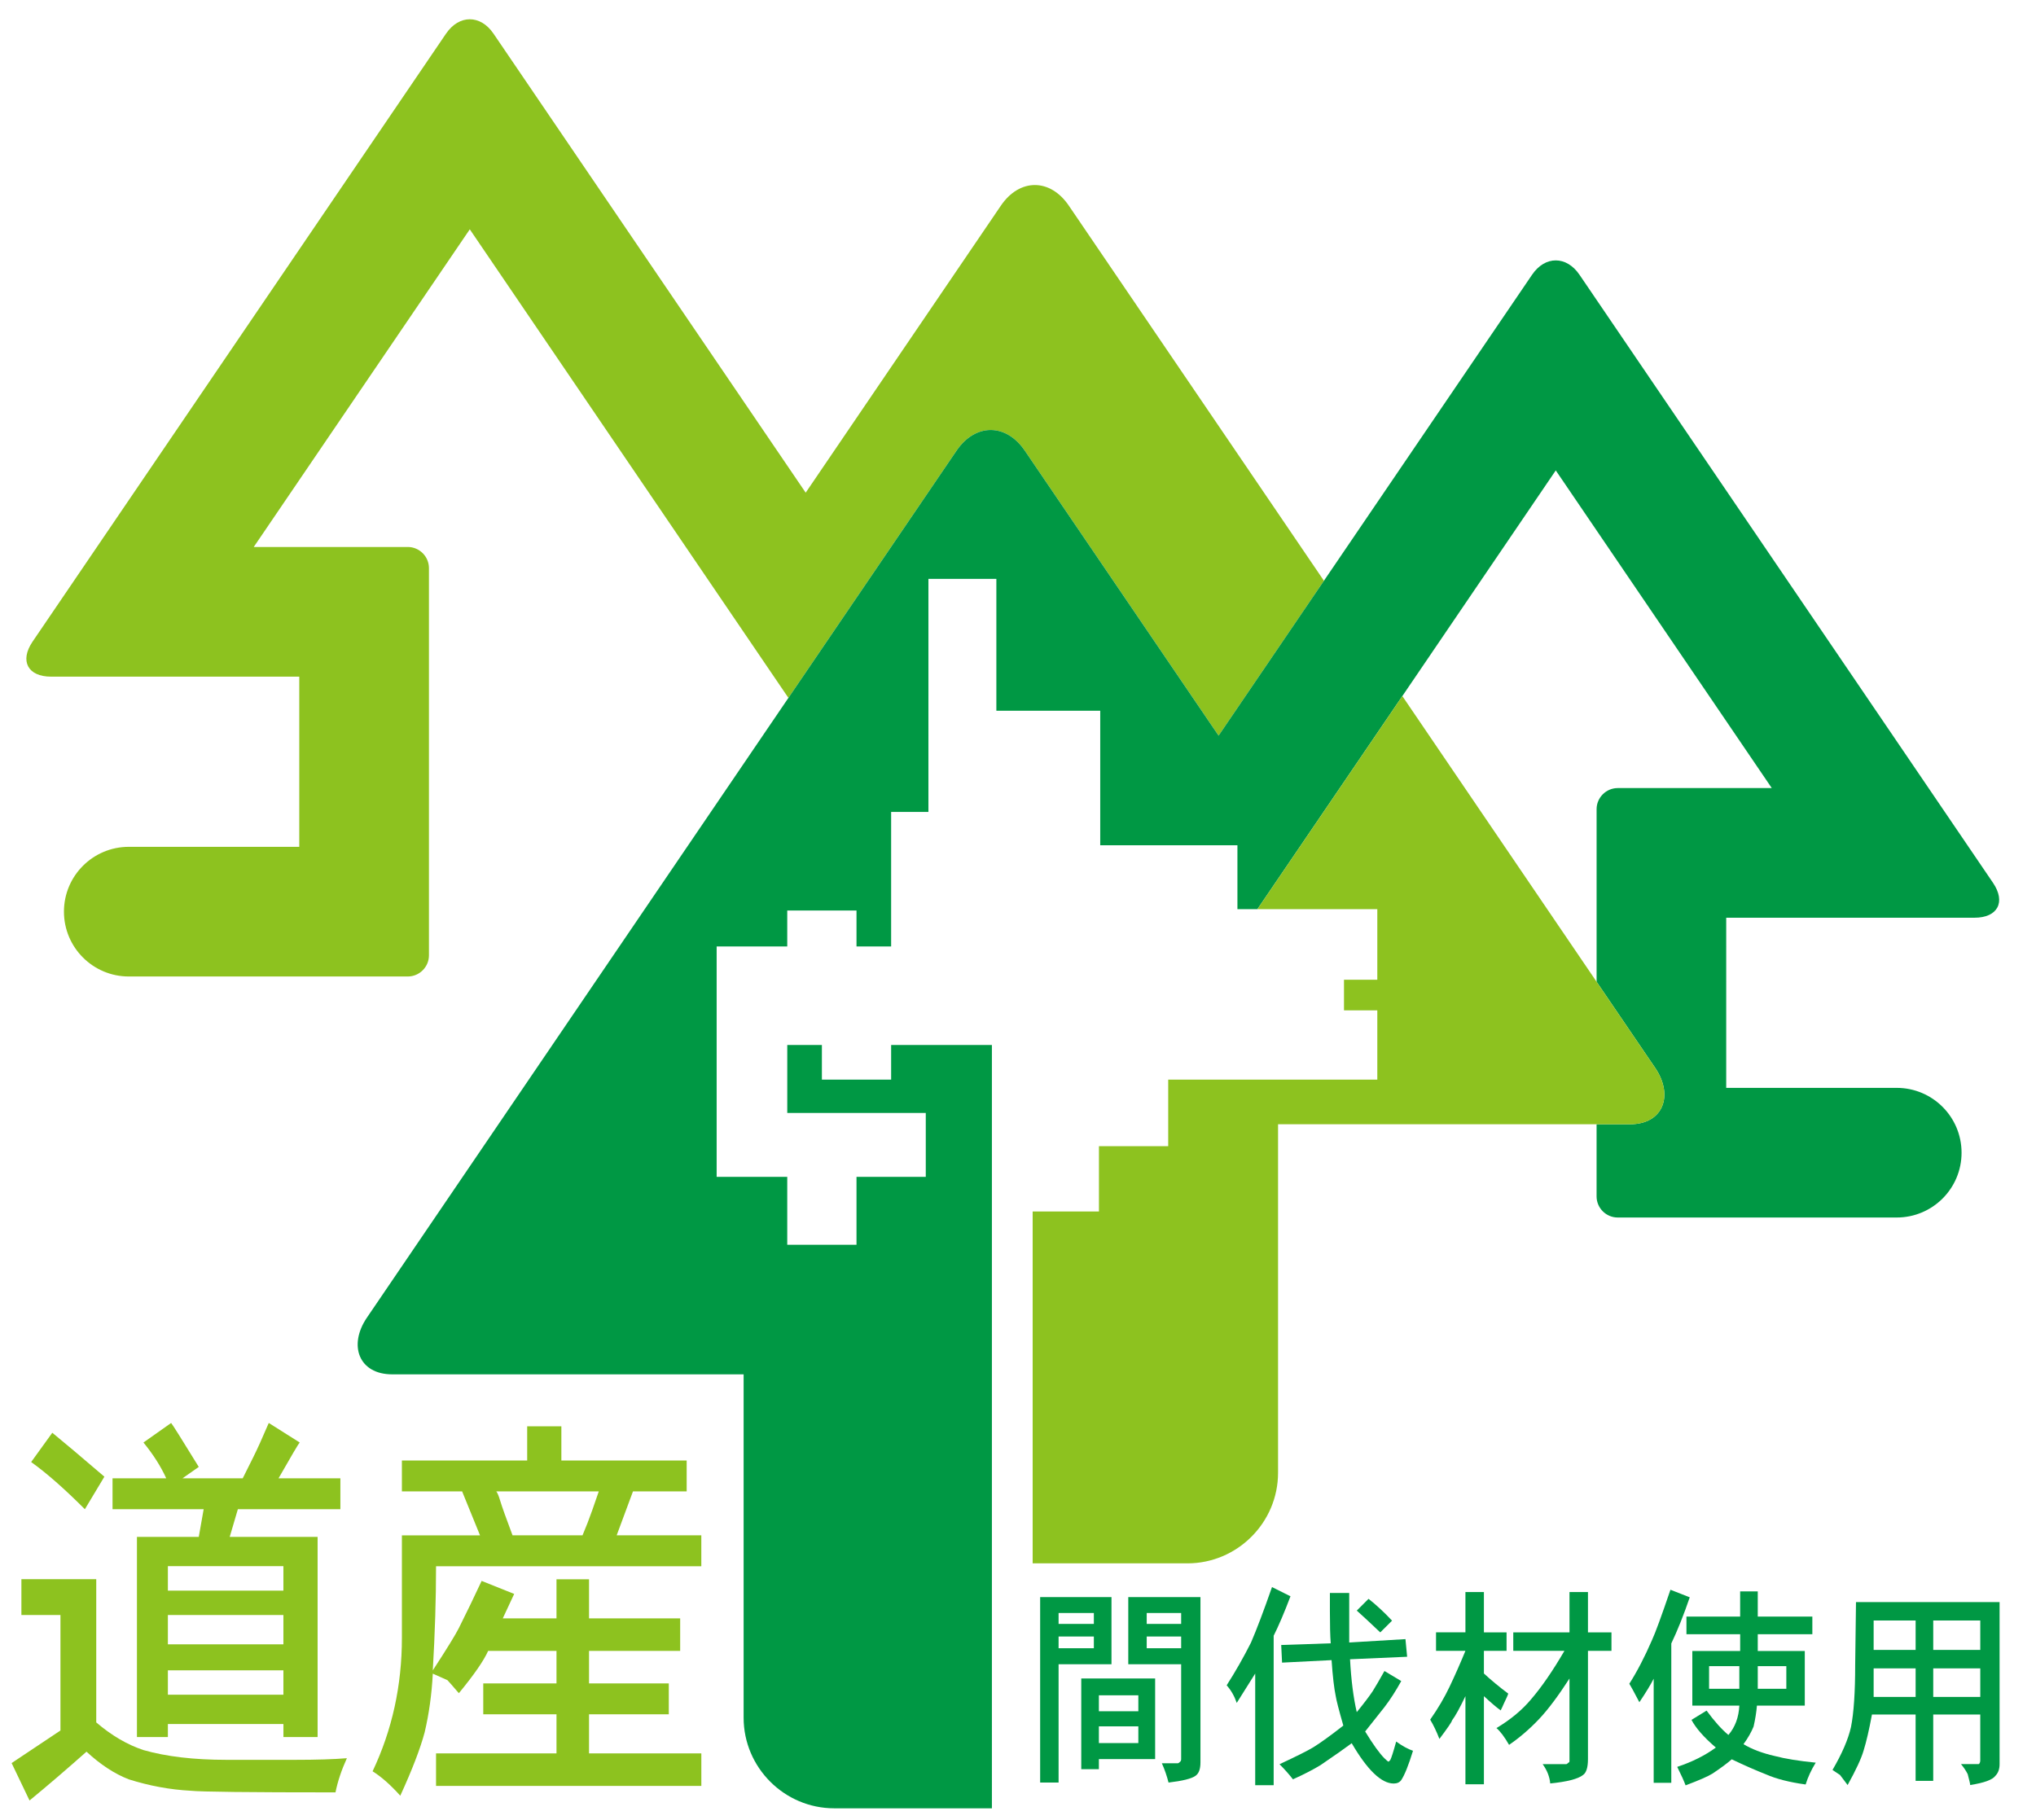
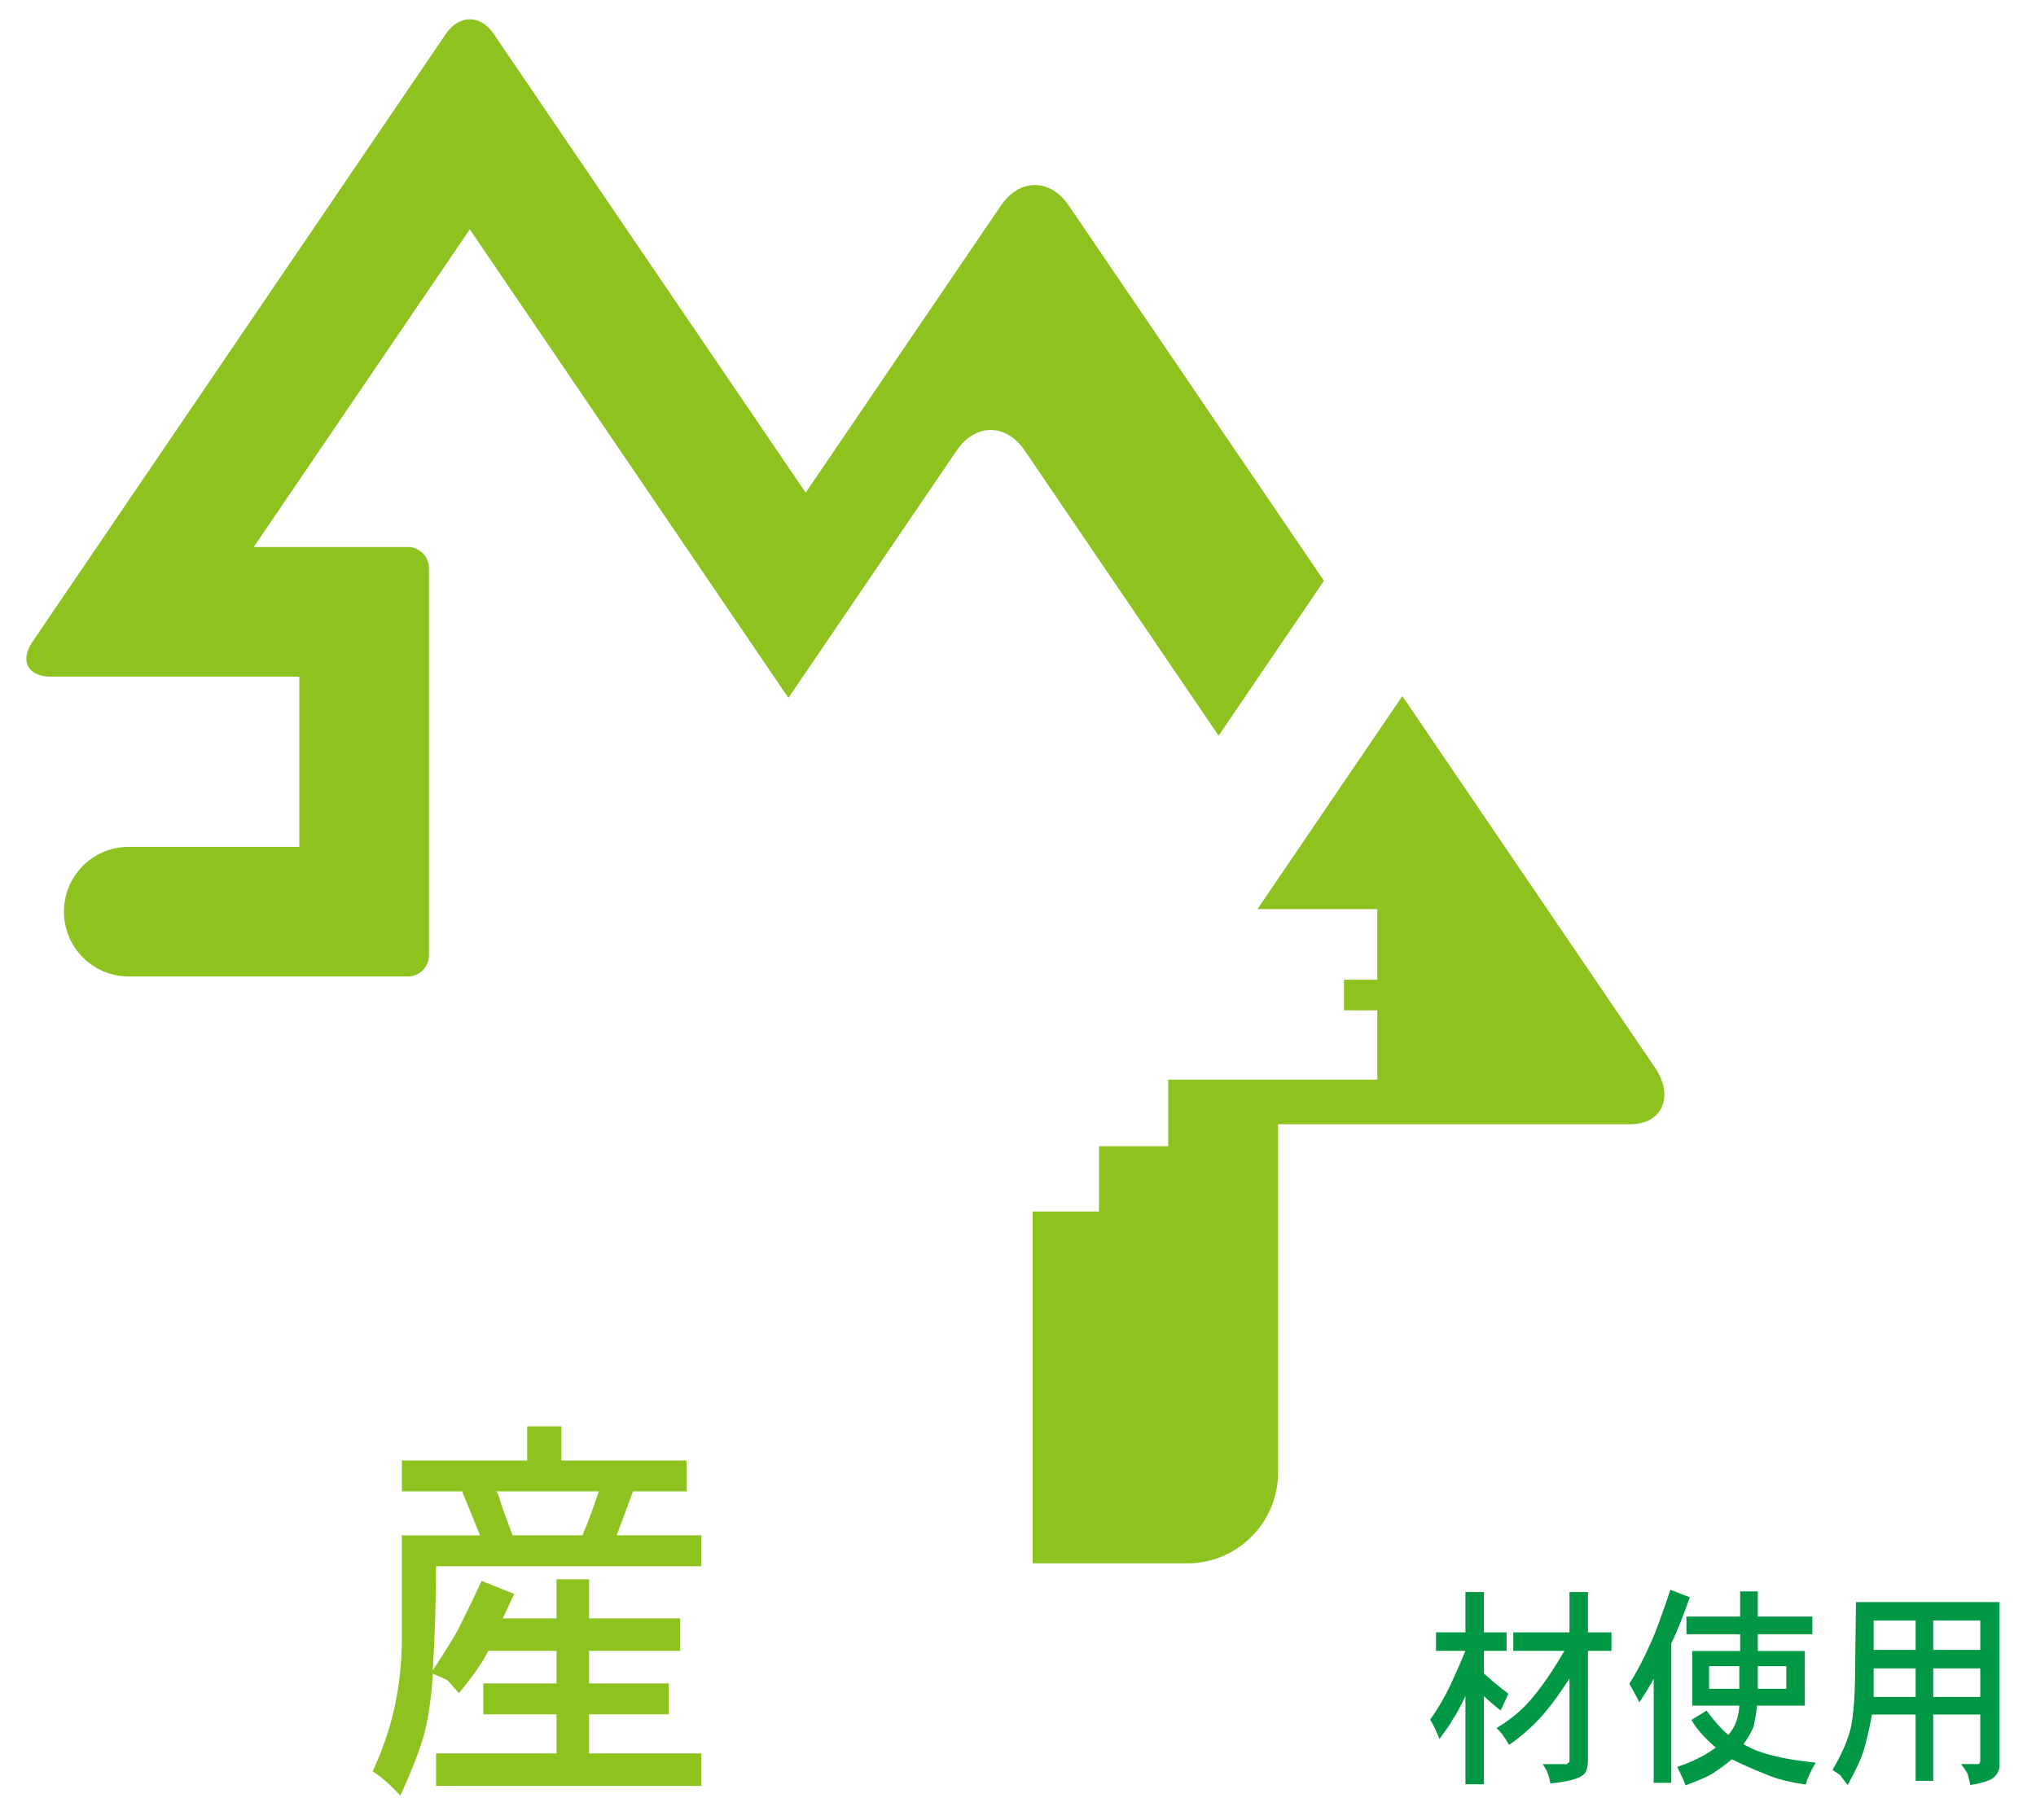
<svg xmlns="http://www.w3.org/2000/svg" version="1.1" id="レイヤー_1" x="0px" y="0px" width="132px" height="118px" viewBox="0 0 132 118" style="enable-background:new 0 0 132 118;" xml:space="preserve">
  <style type="text/css">
	.st0{fill:#8DC21F;}
	.st1{fill:#009844;}
</style>
  <g>
    <path class="st0" d="M66.443,29.224l12.563,18.475l6.829-10.042L69.295,13.334   c-1.211-1.782-3.194-1.782-4.405,0L52.235,31.945L31.998,2.185   c-0.846-1.247-2.235-1.247-3.083,0L2.11,41.606   c-0.847,1.247-0.308,2.268,1.2,2.268H19.403v11.034H8.35   c-2.321,0-4.204,1.881-4.204,4.203c0,2.321,1.882,4.204,4.204,4.204H19.403h3.023   h4.013c0.754,0,1.371-0.618,1.371-1.372V36.838c0-0.754-0.617-1.372-1.371-1.372   h-3.018h-4.018h-2.952l14.007-20.597L51.115,45.251l10.899-16.027   C63.231,27.433,65.224,27.433,66.443,29.224z" />
-     <path class="st1" d="M129.211,57.239L102.406,17.819c-0.846-1.247-2.236-1.247-3.081,0   L85.834,37.657l-6.829,10.042L66.443,29.224c-1.218-1.791-3.211-1.791-4.429,0   L51.115,45.251L23.787,85.437c-1.218,1.791-0.526,3.675,1.639,3.675h22.785v22.262   c0,3.232,2.643,5.876,5.875,5.876h10.222V67.757h-6.533v2.245H53.286v-2.245h-2.245   v4.405h8.98v4.145h-4.491v4.402h-4.49v-4.402h-4.577v-4.145v-4.405v-6.39h4.577   v-2.331h4.49v2.331h2.245v-8.721h0.439h1.979V37.535h4.404v8.549h6.734v8.722   h8.895v4.145h1.294L90.918,45.133l9.947-14.632l14.004,20.597h-2.953h-4.016H104.883   c-0.754,0-1.371,0.617-1.371,1.37v11.188l3.799,5.585   c1.212,1.783,0.522,3.655-1.633,3.655h-2.167v4.678   c0,0.753,0.617,1.369,1.371,1.369h4.013h3.021h11.054   c2.322,0,4.204-1.88,4.204-4.201c0-2.323-1.882-4.205-4.204-4.205h-11.054V59.505   h16.093C129.519,59.505,130.059,58.486,129.211,57.239z" />
    <path class="st0" d="M107.311,69.242l-3.799-5.585L90.918,45.133l-9.397,13.817h7.774v4.576   h-2.16v1.986h2.16v4.49H75.738v4.317h-4.49v4.232h-1.803h-2.495v5.938v16.878   h10.035c3.231,0,5.875-2.642,5.875-5.874v-22.596h20.652h2.167   C107.834,72.897,108.523,71.024,107.311,69.242z" />
    <g>
-       <path class="st0" d="M1.387,104.717v-2.323h4.853v9.286    c0.985,0.844,2.005,1.443,3.06,1.794c1.477,0.421,3.271,0.633,5.381,0.633    h4.433c1.406,0,2.53-0.035,3.376-0.106c-0.352,0.773-0.598,1.512-0.739,2.216    c-5.627,0-8.757-0.036-9.391-0.106c-1.336-0.07-2.672-0.317-4.01-0.739    c-0.914-0.352-1.828-0.949-2.742-1.794c-1.267,1.125-2.498,2.182-3.693,3.165    L0.753,114.317l3.166-2.111v-7.489H1.387z M2.02,94.797l1.371-1.898    c0.774,0.633,1.899,1.582,3.377,2.848l-1.266,2.11    C4.166,96.519,3.005,95.501,2.02,94.797z M18.059,95.852h4.009v2.005h-6.647    l-0.528,1.794h5.698v12.978h-2.216v-0.845H10.884v0.845H8.878V99.651h4.009    l0.317-1.794H7.296v-2.005h3.482c-0.352-0.773-0.844-1.546-1.477-2.321    l1.794-1.266c0.069,0.07,0.668,1.022,1.792,2.849l-1.054,0.738h3.904    c0.211-0.421,0.44-0.88,0.685-1.372c0.248-0.493,0.581-1.229,1.003-2.216    l2.005,1.266C19.359,93.601,18.902,94.376,18.059,95.852z M18.374,103.135v-1.585    H10.884v1.585H18.374z M18.374,106.616v-1.899H10.884v1.899H18.374z M18.374,109.885    v-1.582H10.884v1.582H18.374z" />
      <path class="st0" d="M34.179,94.698v-2.218h2.216v2.218h8.124v2.003h-3.481l-1.057,2.849    h5.488v2.005H28.27c0,2.111-0.07,4.361-0.211,6.753    c0.915-1.407,1.477-2.32,1.689-2.743c0.493-0.984,0.986-2.006,1.478-3.06    l2.11,0.844l-0.739,1.585h3.482v-2.533h2.11v2.533h5.909v2.108h-5.909v2.11    h5.171v2.004h-5.171v2.533h7.281v2.109H28.27v-2.109h7.809v-2.533h-4.748v-2.004    h4.748v-2.11h-4.431c-0.282,0.633-0.914,1.548-1.899,2.744    c-0.423-0.492-0.668-0.774-0.739-0.844l-0.95-0.424    c-0.07,1.34-0.246,2.605-0.527,3.799c-0.282,1.058-0.809,2.428-1.582,4.116    c-0.634-0.706-1.231-1.231-1.795-1.583c1.267-2.673,1.9-5.555,1.9-8.652    v-6.647h5.065l-1.16-2.849h-3.905V94.698H34.179z M38.821,96.701h-6.647    c0.07,0.072,0.159,0.283,0.264,0.635c0.105,0.351,0.369,1.088,0.791,2.214    h4.537c0.211-0.493,0.423-1.038,0.634-1.636    C38.61,97.317,38.751,96.913,38.821,96.701z" />
    </g>
    <g>
-       <path class="st1" d="M67.436,115.58v-12.026h4.625v4.354h-3.429v7.672H67.436z     M70.918,105.295v-0.708h-2.286v0.708H70.918z M70.918,106.871v-0.761h-2.286v0.761    H70.918z M70.101,114.712v-5.879h4.79v5.225h-3.647v0.654H70.101z M73.802,110.956    v-1.035h-2.558v1.035H73.802z M73.802,113.022v-1.087h-2.558v1.087H73.802z     M73.149,107.908v-4.354h4.68v10.721c0,0.437-0.107,0.724-0.326,0.871    c-0.254,0.183-0.836,0.327-1.743,0.434c-0.109-0.434-0.253-0.851-0.434-1.251    h1.034c0.036,0,0.09-0.034,0.163-0.109c0.036-0.035,0.055-0.089,0.055-0.162    v-6.15H73.149z M76.578,105.295v-0.708h-2.233v0.708H76.578z M76.578,106.871    v-0.761h-2.233v0.761H76.578z" />
-       <path class="st1" d="M82.576,106.06v9.69h-1.197v-7.238l-1.197,1.904    c-0.147-0.433-0.364-0.817-0.653-1.142c0.581-0.908,1.106-1.834,1.579-2.775    c0.361-0.837,0.815-2.033,1.36-3.594l1.198,0.597    C83.266,104.557,82.902,105.409,82.576,106.06z M87.474,103.287v3.212l3.646-0.219    l0.109,1.144l-3.702,0.162c0.072,1.343,0.218,2.486,0.436,3.429    c0.472-0.58,0.816-1.032,1.034-1.361c0.182-0.29,0.435-0.725,0.762-1.307    l1.088,0.654c-0.362,0.654-0.725,1.216-1.088,1.688    c-0.291,0.364-0.708,0.888-1.252,1.579c0.508,0.834,0.925,1.413,1.252,1.741    c0.146,0.144,0.236,0.217,0.272,0.217l0.107-0.109    c0.073-0.145,0.201-0.543,0.381-1.196c0.398,0.289,0.763,0.488,1.09,0.599    c-0.291,0.943-0.544,1.576-0.763,1.902c-0.108,0.148-0.271,0.221-0.489,0.221    c-0.798,0-1.706-0.872-2.721-2.613c-0.437,0.326-1.108,0.798-2.014,1.414    c-0.472,0.291-1.072,0.6-1.796,0.926c-0.254-0.326-0.544-0.654-0.871-0.979    c1.088-0.507,1.814-0.87,2.178-1.09c0.472-0.29,1.124-0.762,1.959-1.415    c-0.291-1.015-0.453-1.651-0.491-1.903c-0.107-0.509-0.199-1.289-0.271-2.341    l-3.21,0.162l-0.055-1.143l3.211-0.109c-0.037-0.47-0.054-1.161-0.054-2.067    v-1.198H87.474z M87.964,104.43l0.763-0.762    c0.508,0.399,1.015,0.87,1.524,1.415l-0.764,0.761    C88.798,105.191,88.291,104.719,87.964,104.43z" />
      <path class="st1" d="M95.008,105.842v-2.614h1.198v2.614h1.469v1.197h-1.469v1.469    c0.471,0.435,0.997,0.871,1.579,1.306c-0.037,0.11-0.082,0.218-0.136,0.326    c-0.055,0.109-0.11,0.229-0.165,0.354c-0.054,0.127-0.116,0.263-0.19,0.408    c-0.253-0.181-0.617-0.49-1.088-0.924v5.714h-1.198v-5.714    c-0.363,0.76-0.652,1.287-0.871,1.576c0,0.074-0.272,0.473-0.816,1.198    c-0.182-0.471-0.381-0.889-0.598-1.251c0.508-0.725,0.924-1.433,1.251-2.122    c0.363-0.762,0.707-1.544,1.034-2.341h-1.906v-1.197H95.008z M101.755,105.842    v-2.614h1.197v2.614h1.524v1.197h-1.524v7.021c0,0.543-0.108,0.889-0.325,1.034    c-0.327,0.255-1.036,0.436-2.122,0.544c-0.037-0.434-0.201-0.852-0.49-1.251    h1.523c0.035,0,0.09-0.036,0.162-0.108c0.036,0,0.054-0.036,0.054-0.11v-5.334    c-0.726,1.125-1.378,1.996-1.957,2.613c-0.618,0.654-1.271,1.216-1.96,1.688    c-0.291-0.508-0.563-0.871-0.817-1.089c0.908-0.543,1.651-1.16,2.231-1.849    c0.69-0.8,1.414-1.851,2.175-3.157h-3.316v-1.197H101.755z" />
      <path class="st1" d="M108.355,106.562v9.034h-1.142v-6.75    c-0.182,0.364-0.489,0.872-0.928,1.526c-0.361-0.689-0.578-1.089-0.651-1.199    c0.508-0.798,0.998-1.742,1.469-2.829c0.219-0.473,0.617-1.56,1.197-3.266    l1.251,0.491C109.154,104.73,108.755,105.727,108.355,106.562z M112.819,104.82    v-1.634h1.142v1.634h3.539v1.142h-3.539v1.088h3.049v3.54h-3.103    c-0.036,0.435-0.109,0.889-0.217,1.36c-0.148,0.364-0.364,0.743-0.654,1.142    c0.545,0.327,1.216,0.581,2.014,0.764c0.688,0.181,1.578,0.326,2.669,0.434    c-0.292,0.472-0.509,0.945-0.654,1.415c-1.052-0.145-1.905-0.363-2.558-0.651    c-0.652-0.256-1.398-0.581-2.233-0.981c-0.289,0.255-0.706,0.564-1.251,0.927    c-0.29,0.181-0.87,0.434-1.741,0.761c-0.108-0.289-0.289-0.689-0.543-1.198    c0.979-0.326,1.813-0.744,2.504-1.253c-0.763-0.652-1.291-1.252-1.579-1.795    l0.978-0.6c0.509,0.692,0.979,1.216,1.415,1.579    c0.436-0.508,0.671-1.144,0.71-1.905h-3.049v-3.54h3.102v-1.088h-3.483v-1.142    H112.819z M112.766,109.5v-1.468h-1.961v1.468H112.766z M115.813,109.5v-1.468    h-1.852v1.468H115.813z" />
      <path class="st1" d="M120.277,107.959l0.053-4.081h9.309v10.504    c0,0.326-0.091,0.58-0.273,0.762c-0.181,0.254-0.724,0.454-1.633,0.597    c0-0.071-0.054-0.308-0.161-0.707c-0.109-0.218-0.254-0.435-0.436-0.653h1.142    c0.036,0,0.054-0.019,0.054-0.054c0.036-0.036,0.054-0.091,0.054-0.164v-2.994    h-3.049v4.301h-1.142v-4.301h-2.831c-0.181,0.98-0.361,1.76-0.542,2.341    c-0.147,0.508-0.493,1.251-1.035,2.231l-0.491-0.651l-0.489-0.328    c0.615-1.052,1.016-1.979,1.197-2.776    C120.186,111.08,120.277,109.738,120.277,107.959z M124.196,106.98v-1.908h-2.722    v1.908H124.196z M124.196,110.028v-1.852h-2.722v1.852H124.196z M128.387,106.98    v-1.908h-3.049v1.908H128.387z M128.387,110.028v-1.852h-3.049v1.852H128.387z" />
    </g>
  </g>
  <g>
</g>
  <g>
</g>
  <g>
</g>
  <g>
</g>
  <g>
</g>
  <g>
</g>
  <g>
</g>
  <g>
</g>
  <g>
</g>
  <g>
</g>
  <g>
</g>
  <g>
</g>
  <g>
</g>
  <g>
</g>
  <g>
</g>
</svg>